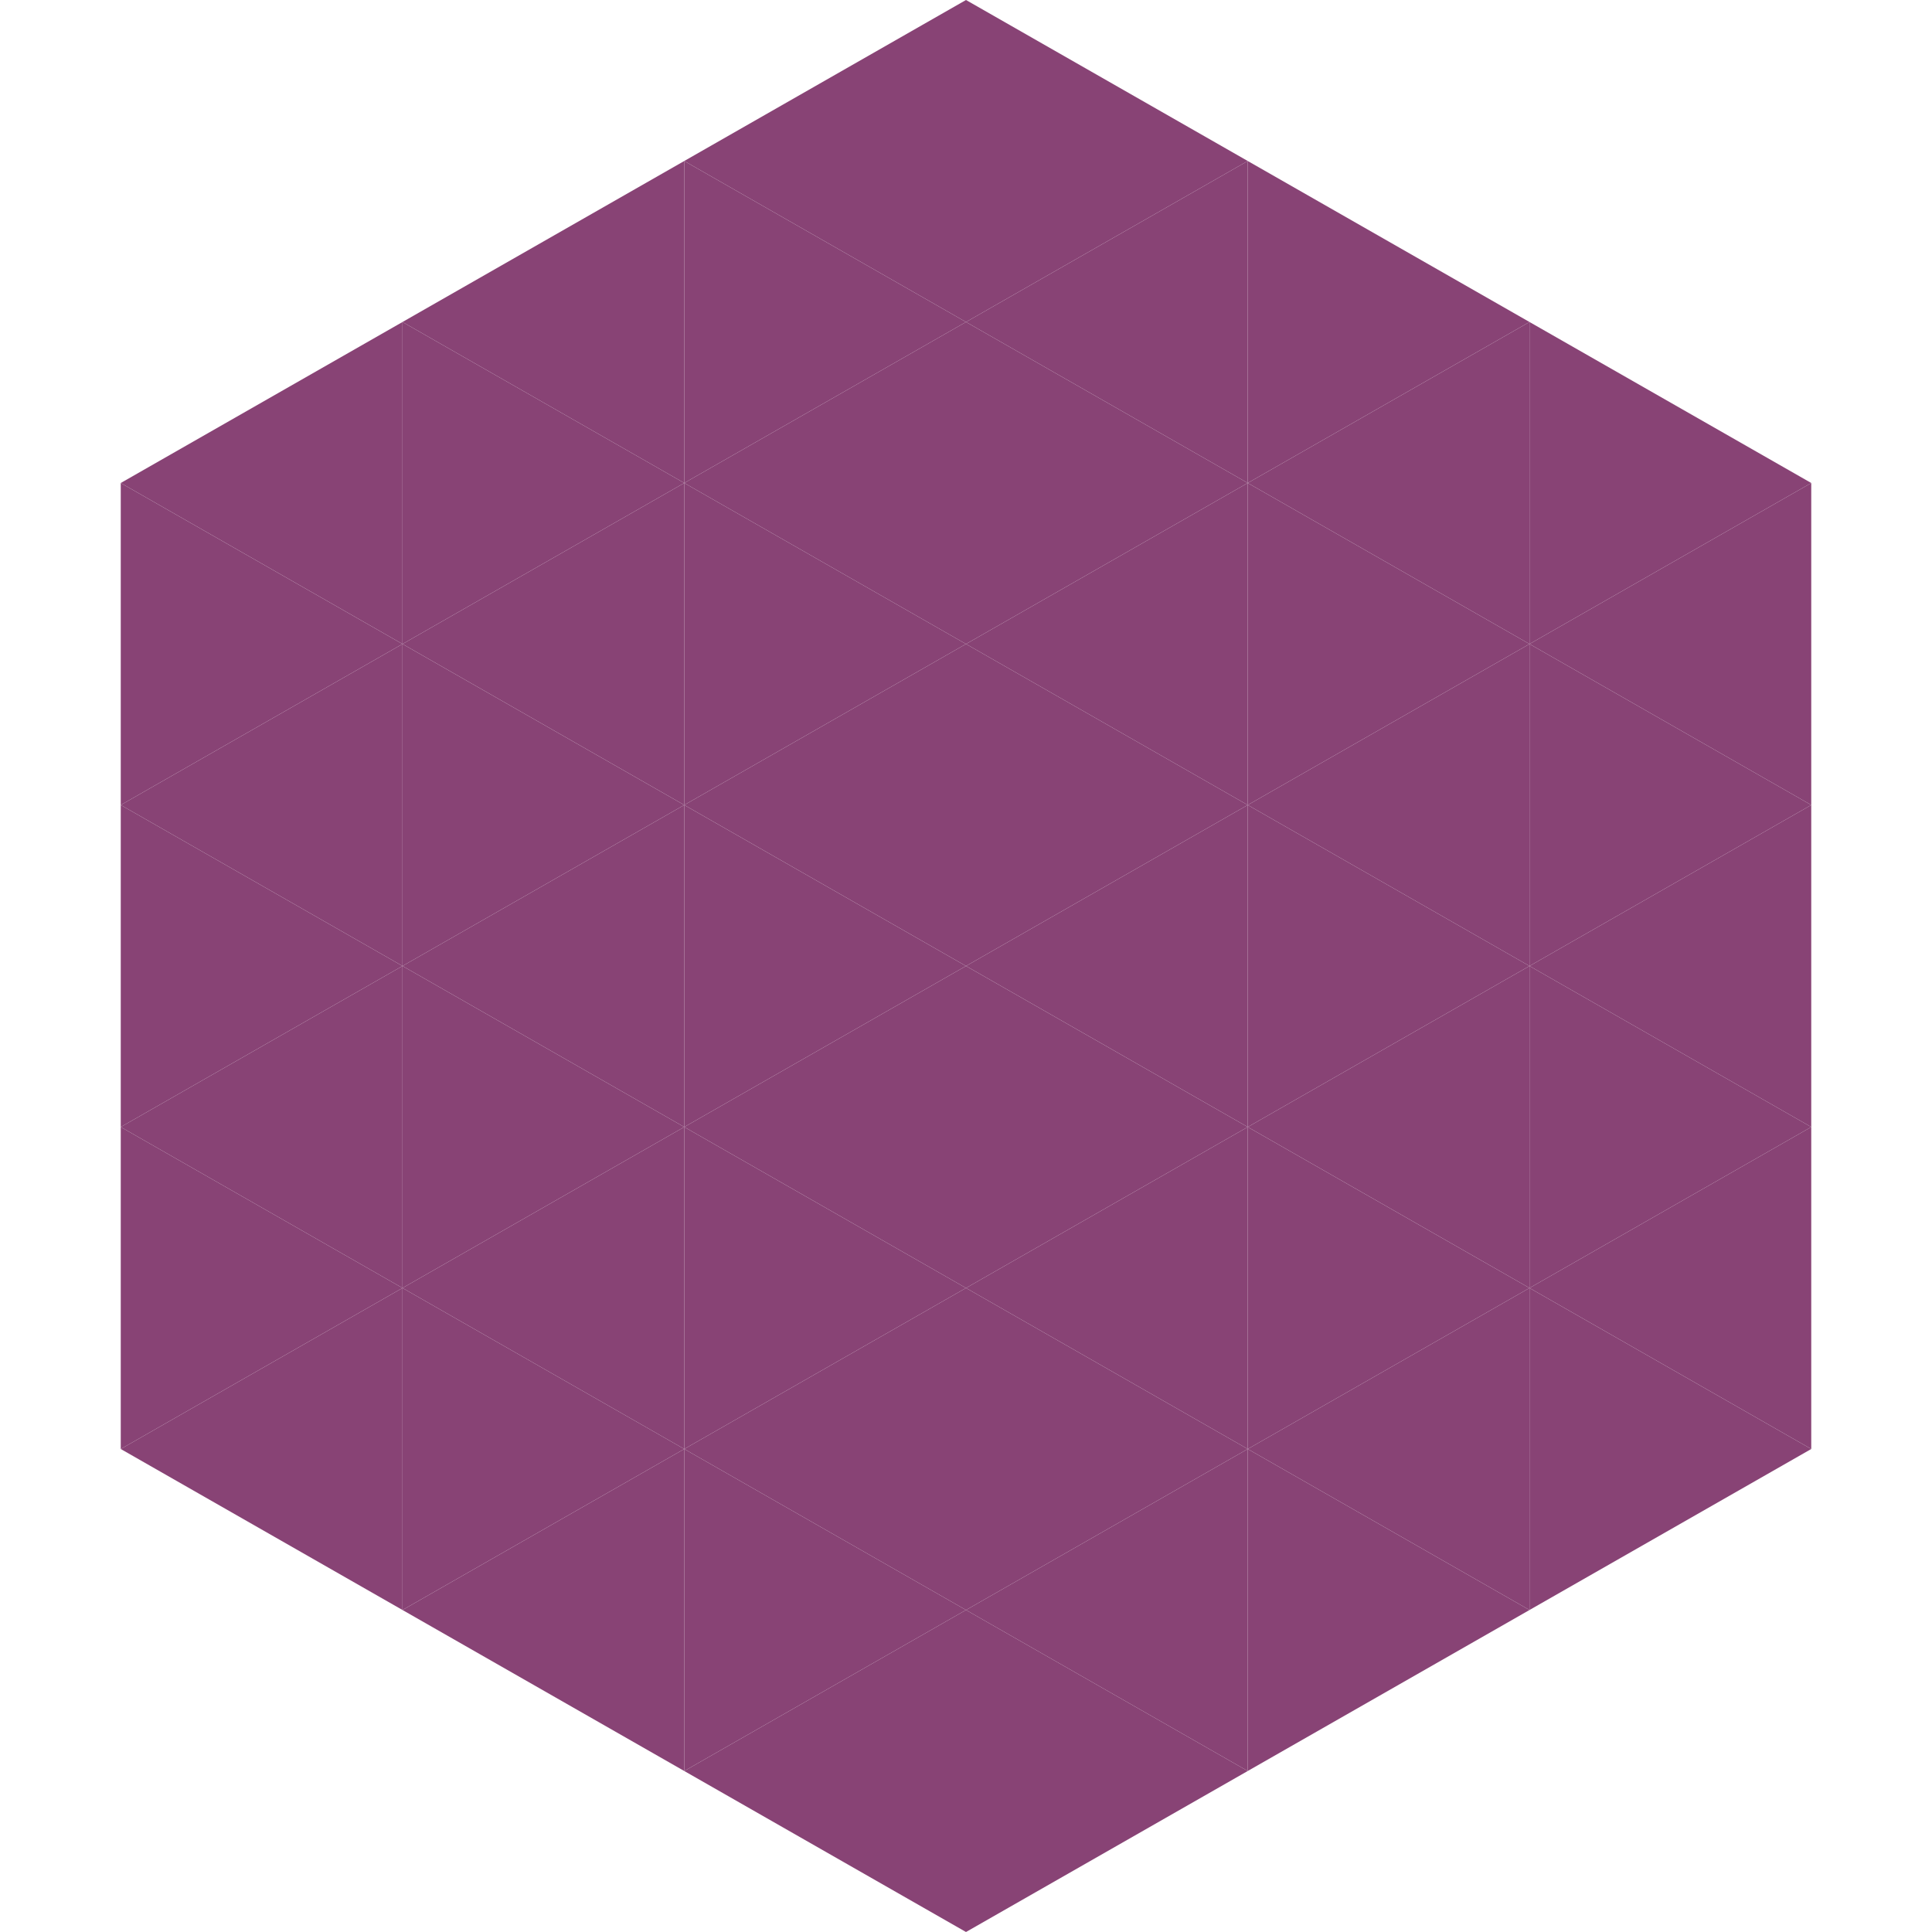
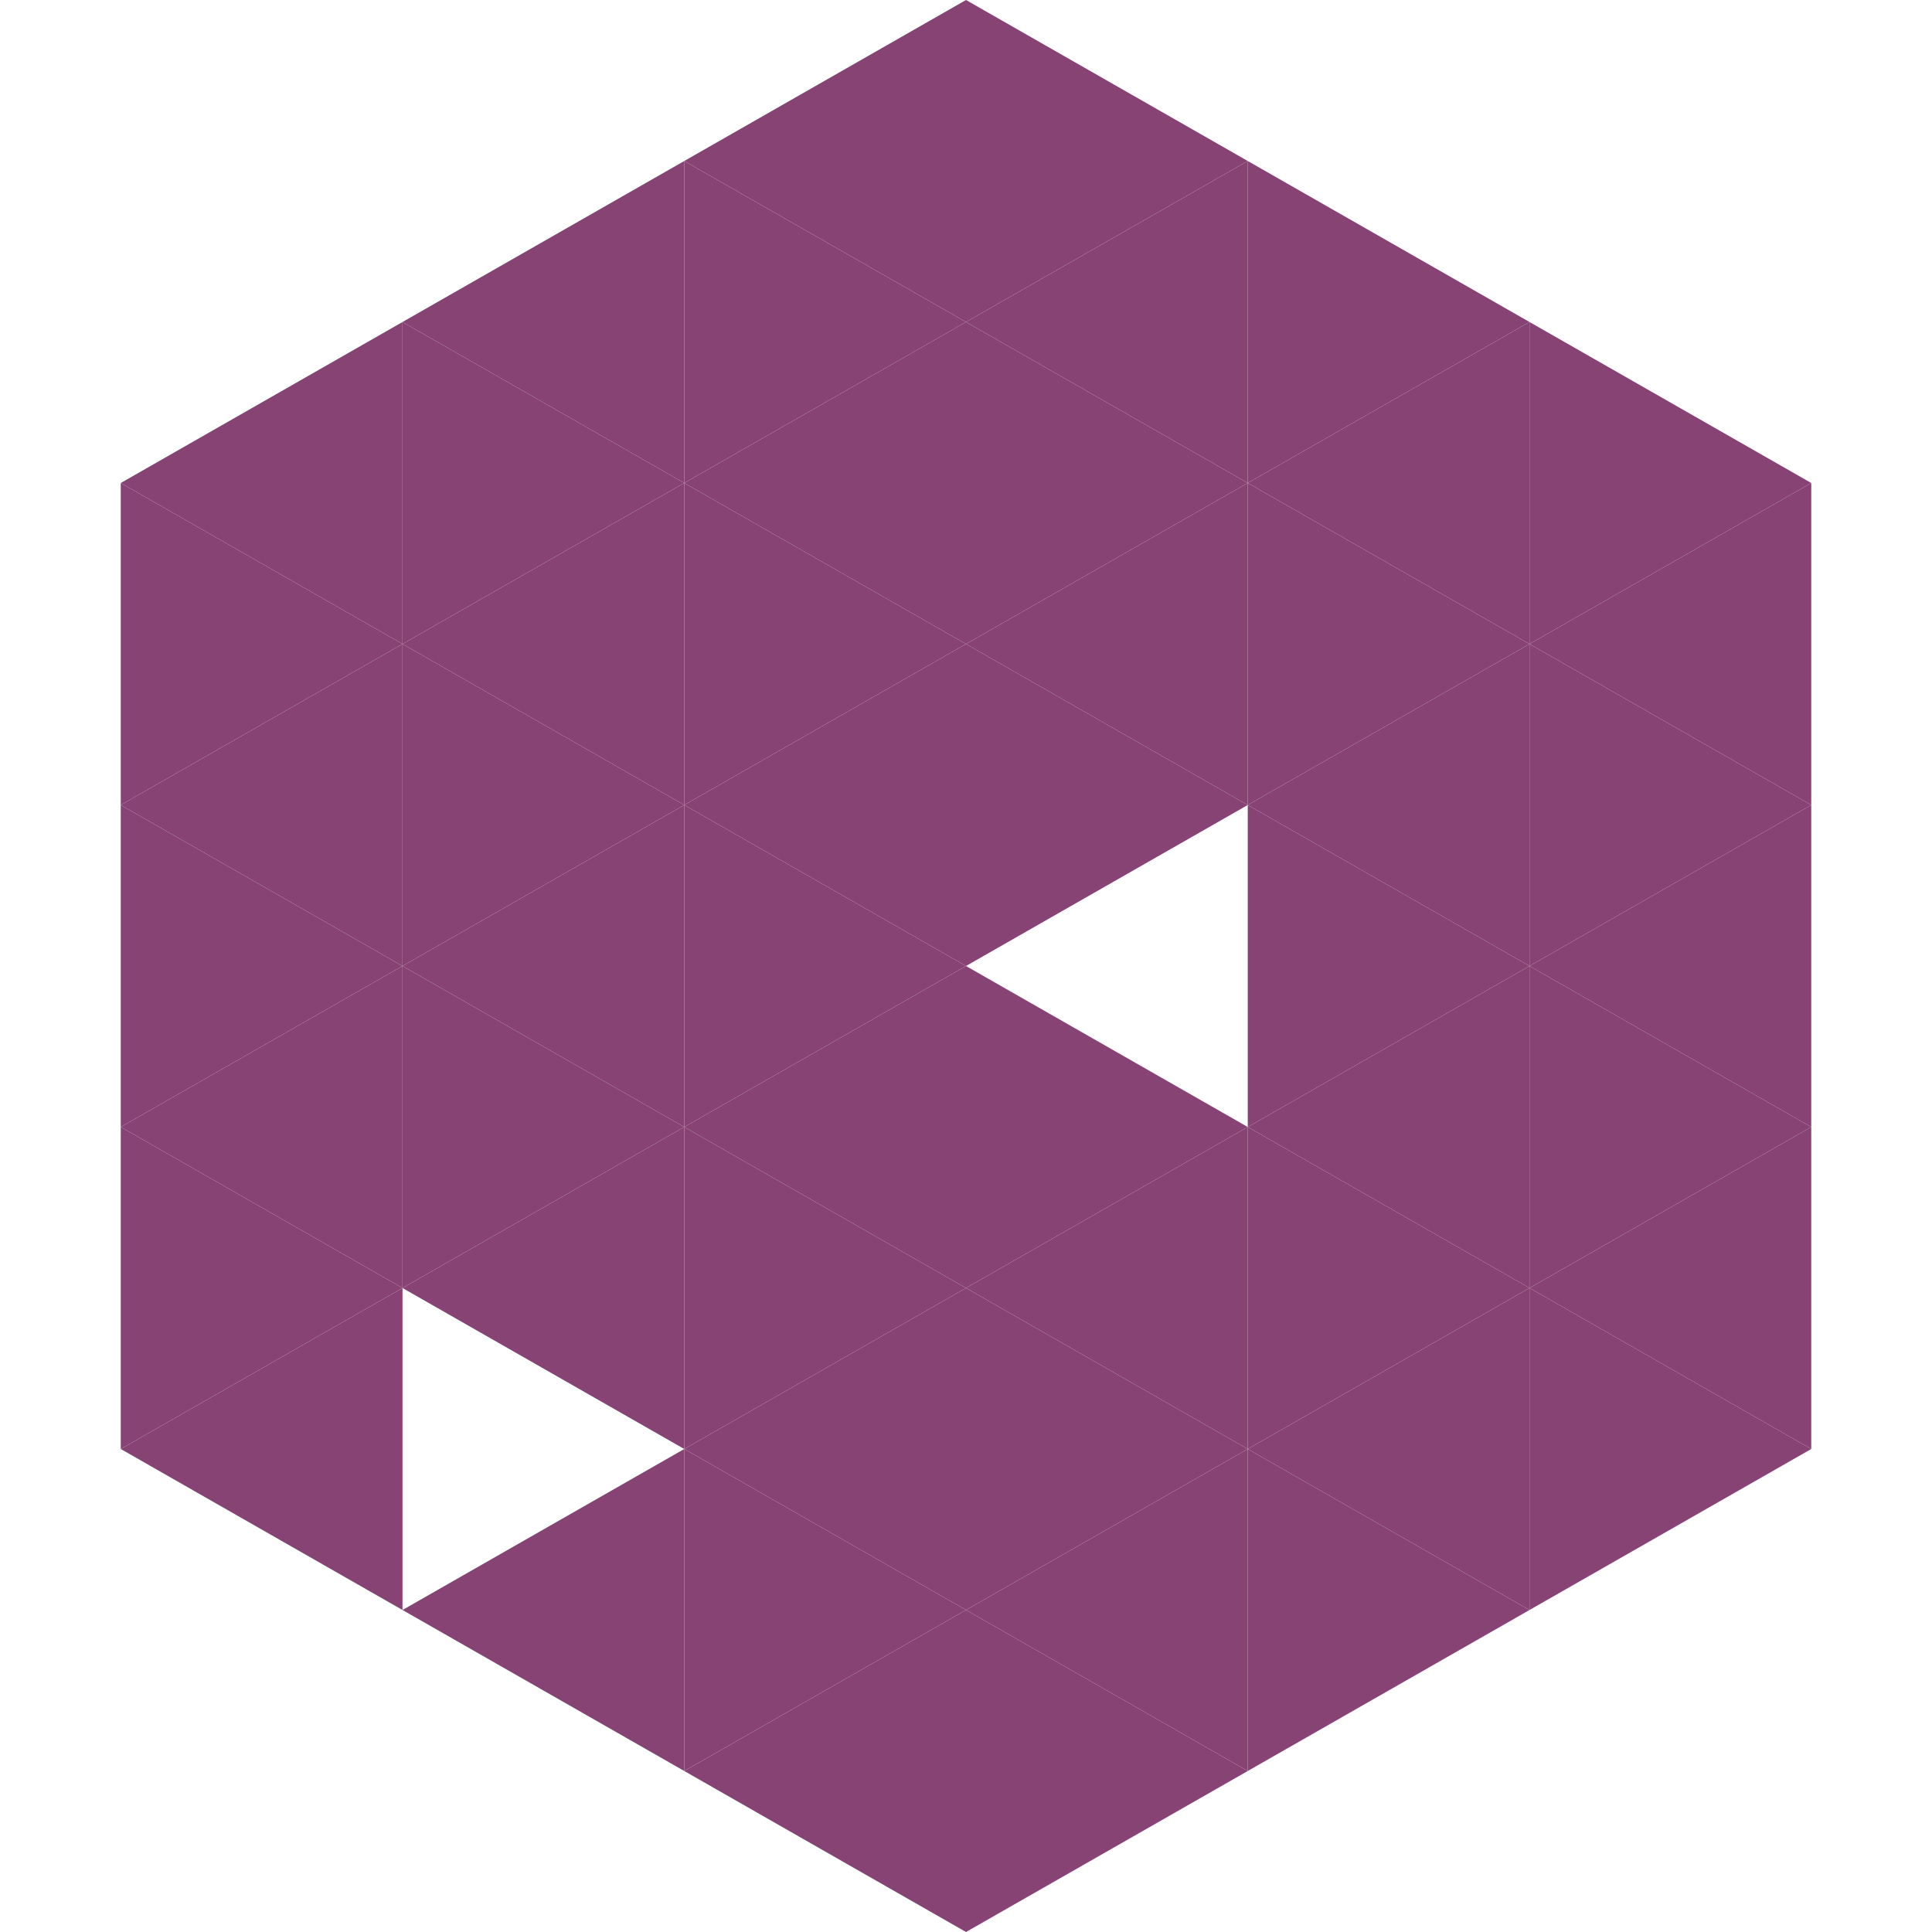
<svg xmlns="http://www.w3.org/2000/svg" width="240" height="240">
  <polygon points="50,40 15,60 50,80" style="fill:rgb(136,67,117)" />
  <polygon points="190,40 225,60 190,80" style="fill:rgb(136,67,117)" />
  <polygon points="15,60 50,80 15,100" style="fill:rgb(136,67,117)" />
  <polygon points="225,60 190,80 225,100" style="fill:rgb(136,67,117)" />
  <polygon points="50,80 15,100 50,120" style="fill:rgb(136,67,117)" />
  <polygon points="190,80 225,100 190,120" style="fill:rgb(136,67,117)" />
  <polygon points="15,100 50,120 15,140" style="fill:rgb(136,67,117)" />
  <polygon points="225,100 190,120 225,140" style="fill:rgb(136,67,117)" />
  <polygon points="50,120 15,140 50,160" style="fill:rgb(136,67,117)" />
  <polygon points="190,120 225,140 190,160" style="fill:rgb(136,67,117)" />
  <polygon points="15,140 50,160 15,180" style="fill:rgb(136,67,117)" />
  <polygon points="225,140 190,160 225,180" style="fill:rgb(136,67,117)" />
  <polygon points="50,160 15,180 50,200" style="fill:rgb(136,67,117)" />
  <polygon points="190,160 225,180 190,200" style="fill:rgb(136,67,117)" />
  <polygon points="15,180 50,200 15,220" style="fill:rgb(255,255,255); fill-opacity:0" />
  <polygon points="225,180 190,200 225,220" style="fill:rgb(255,255,255); fill-opacity:0" />
  <polygon points="50,0 85,20 50,40" style="fill:rgb(255,255,255); fill-opacity:0" />
  <polygon points="190,0 155,20 190,40" style="fill:rgb(255,255,255); fill-opacity:0" />
  <polygon points="85,20 50,40 85,60" style="fill:rgb(136,67,117)" />
  <polygon points="155,20 190,40 155,60" style="fill:rgb(136,67,117)" />
  <polygon points="50,40 85,60 50,80" style="fill:rgb(136,67,117)" />
  <polygon points="190,40 155,60 190,80" style="fill:rgb(136,67,117)" />
  <polygon points="85,60 50,80 85,100" style="fill:rgb(136,67,117)" />
  <polygon points="155,60 190,80 155,100" style="fill:rgb(136,67,117)" />
  <polygon points="50,80 85,100 50,120" style="fill:rgb(136,67,117)" />
  <polygon points="190,80 155,100 190,120" style="fill:rgb(136,67,117)" />
  <polygon points="85,100 50,120 85,140" style="fill:rgb(136,67,117)" />
  <polygon points="155,100 190,120 155,140" style="fill:rgb(136,67,117)" />
  <polygon points="50,120 85,140 50,160" style="fill:rgb(136,67,117)" />
  <polygon points="190,120 155,140 190,160" style="fill:rgb(136,67,117)" />
  <polygon points="85,140 50,160 85,180" style="fill:rgb(136,67,117)" />
  <polygon points="155,140 190,160 155,180" style="fill:rgb(136,67,117)" />
-   <polygon points="50,160 85,180 50,200" style="fill:rgb(136,67,117)" />
  <polygon points="190,160 155,180 190,200" style="fill:rgb(136,67,117)" />
  <polygon points="85,180 50,200 85,220" style="fill:rgb(136,67,117)" />
  <polygon points="155,180 190,200 155,220" style="fill:rgb(136,67,117)" />
  <polygon points="120,0 85,20 120,40" style="fill:rgb(136,67,117)" />
  <polygon points="120,0 155,20 120,40" style="fill:rgb(136,67,117)" />
  <polygon points="85,20 120,40 85,60" style="fill:rgb(136,67,117)" />
  <polygon points="155,20 120,40 155,60" style="fill:rgb(136,67,117)" />
  <polygon points="120,40 85,60 120,80" style="fill:rgb(136,67,117)" />
  <polygon points="120,40 155,60 120,80" style="fill:rgb(136,67,117)" />
  <polygon points="85,60 120,80 85,100" style="fill:rgb(136,67,117)" />
  <polygon points="155,60 120,80 155,100" style="fill:rgb(136,67,117)" />
  <polygon points="120,80 85,100 120,120" style="fill:rgb(136,67,117)" />
  <polygon points="120,80 155,100 120,120" style="fill:rgb(136,67,117)" />
  <polygon points="85,100 120,120 85,140" style="fill:rgb(136,67,117)" />
-   <polygon points="155,100 120,120 155,140" style="fill:rgb(136,67,117)" />
  <polygon points="120,120 85,140 120,160" style="fill:rgb(136,67,117)" />
  <polygon points="120,120 155,140 120,160" style="fill:rgb(136,67,117)" />
  <polygon points="85,140 120,160 85,180" style="fill:rgb(136,67,117)" />
  <polygon points="155,140 120,160 155,180" style="fill:rgb(136,67,117)" />
  <polygon points="120,160 85,180 120,200" style="fill:rgb(136,67,117)" />
  <polygon points="120,160 155,180 120,200" style="fill:rgb(136,67,117)" />
  <polygon points="85,180 120,200 85,220" style="fill:rgb(136,67,117)" />
  <polygon points="155,180 120,200 155,220" style="fill:rgb(136,67,117)" />
  <polygon points="120,200 85,220 120,240" style="fill:rgb(136,67,117)" />
  <polygon points="120,200 155,220 120,240" style="fill:rgb(136,67,117)" />
  <polygon points="85,220 120,240 85,260" style="fill:rgb(255,255,255); fill-opacity:0" />
  <polygon points="155,220 120,240 155,260" style="fill:rgb(255,255,255); fill-opacity:0" />
</svg>